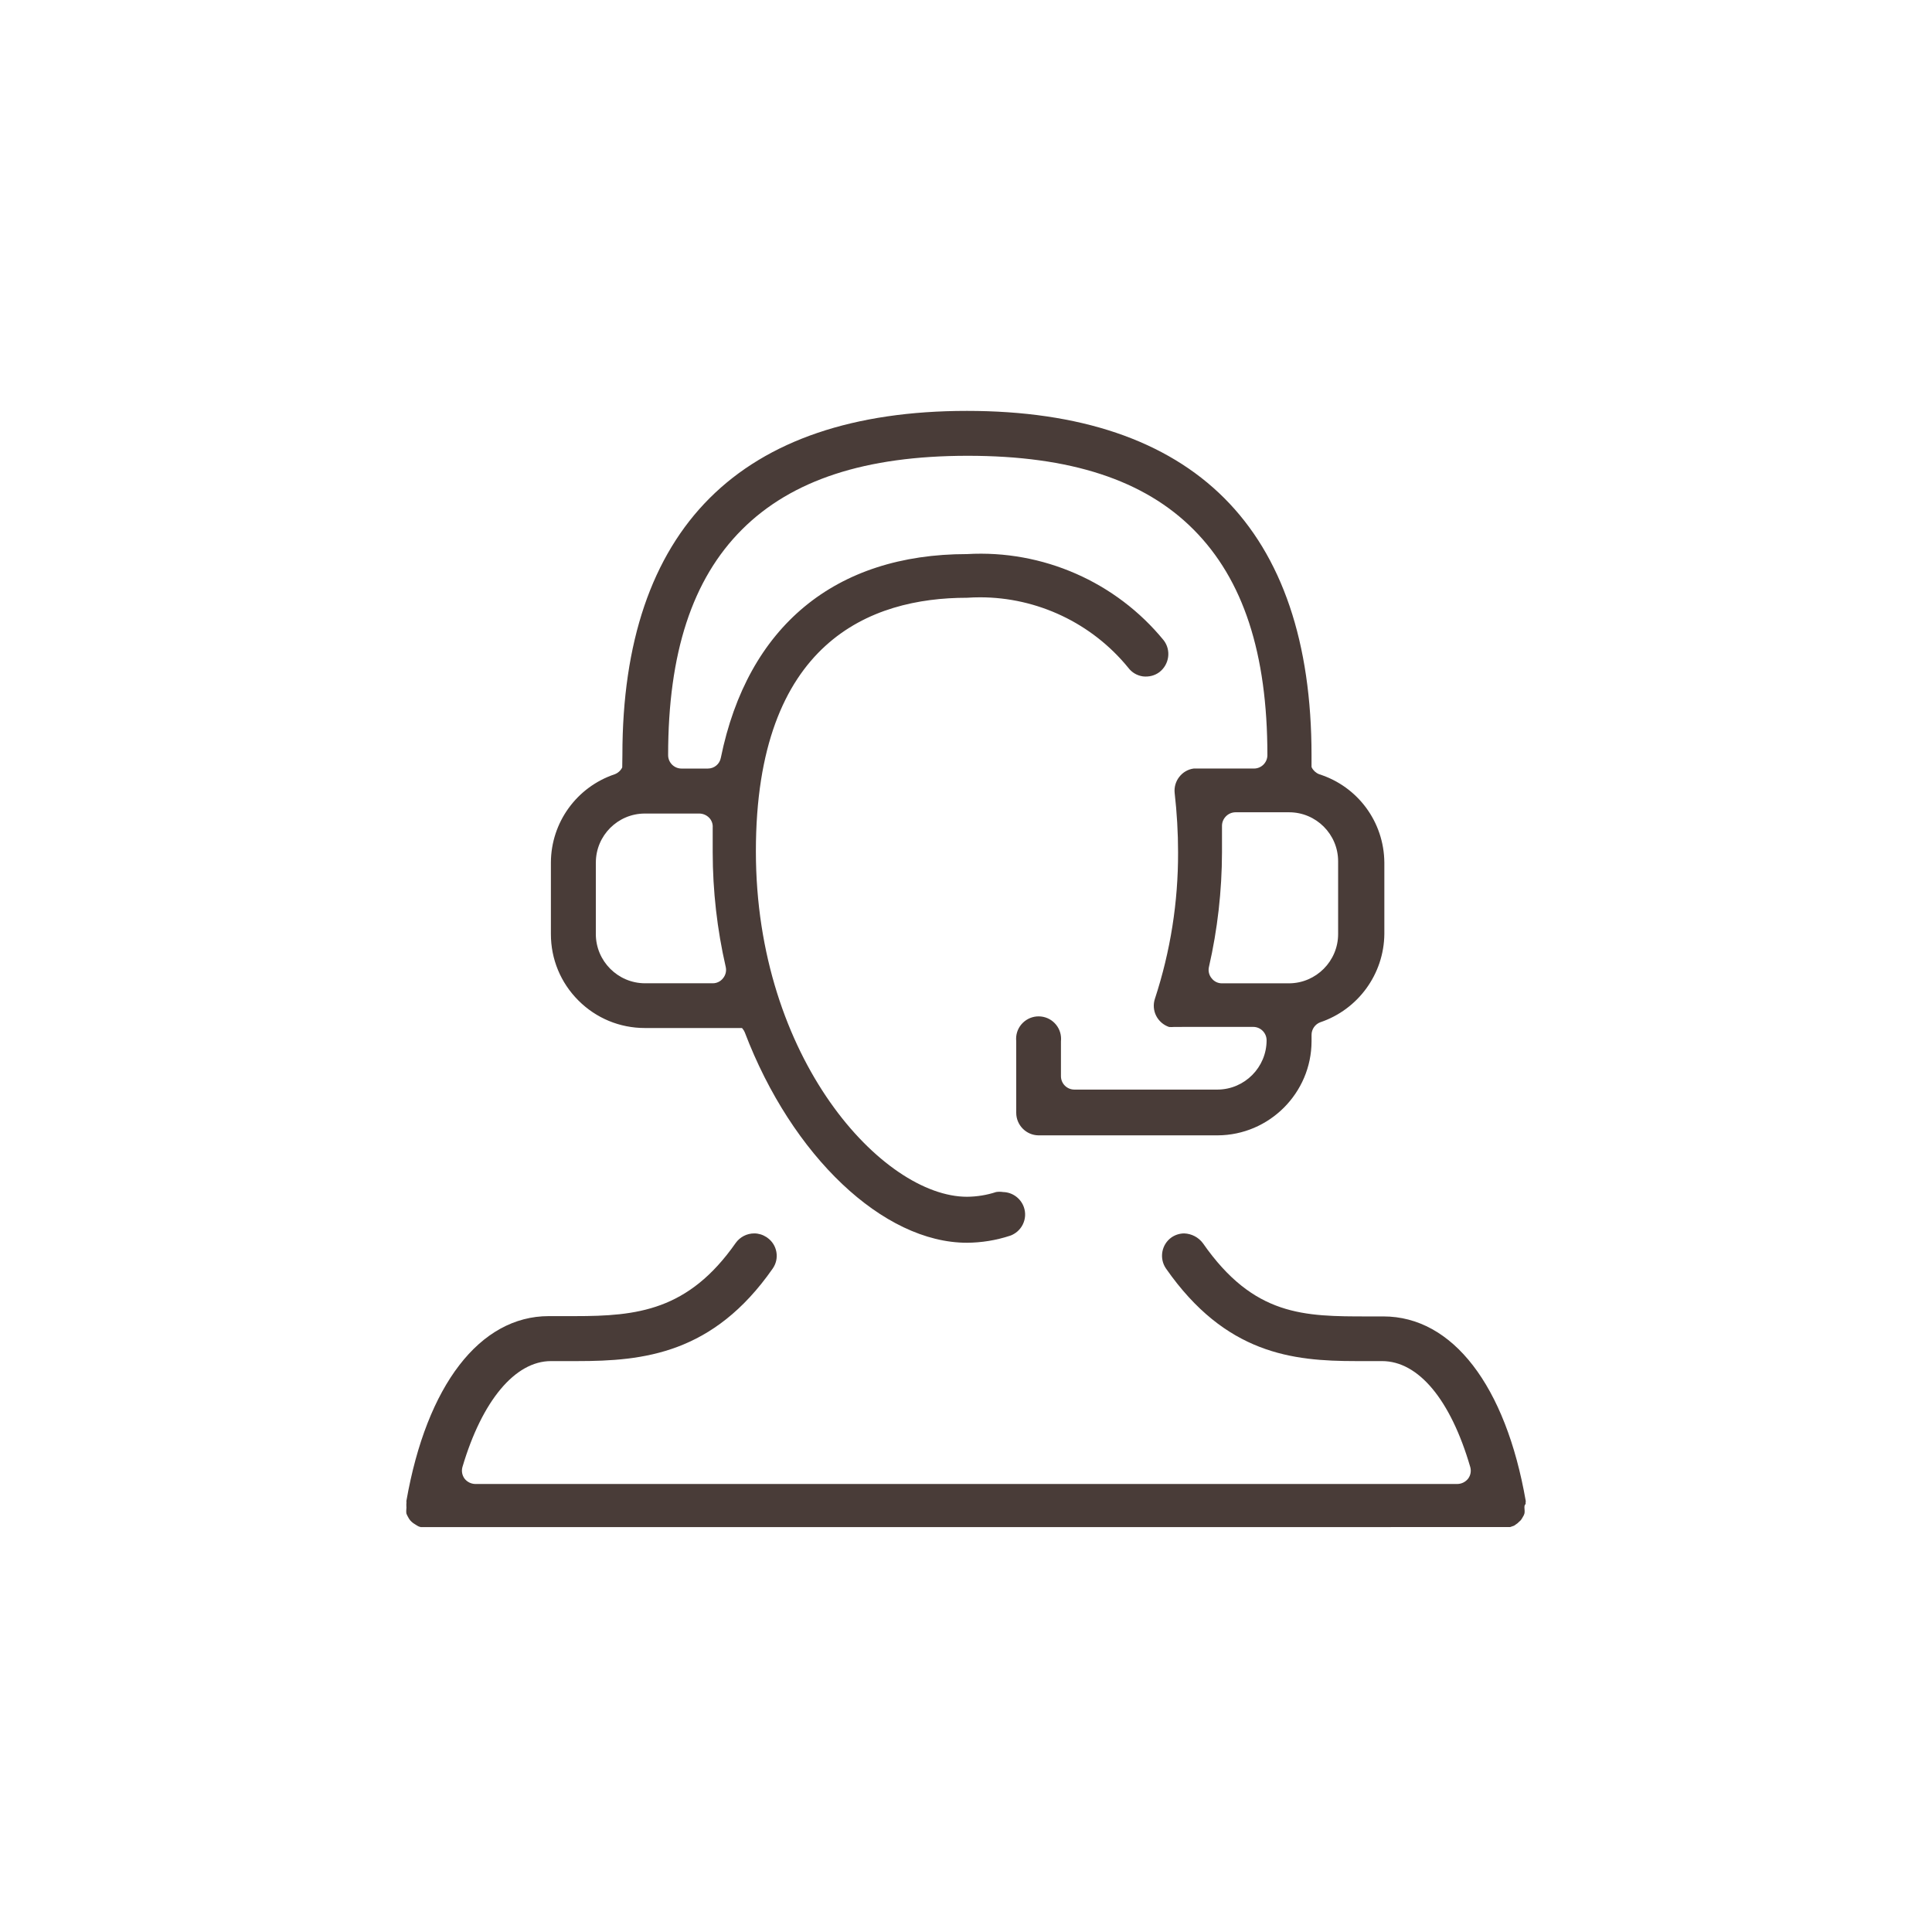
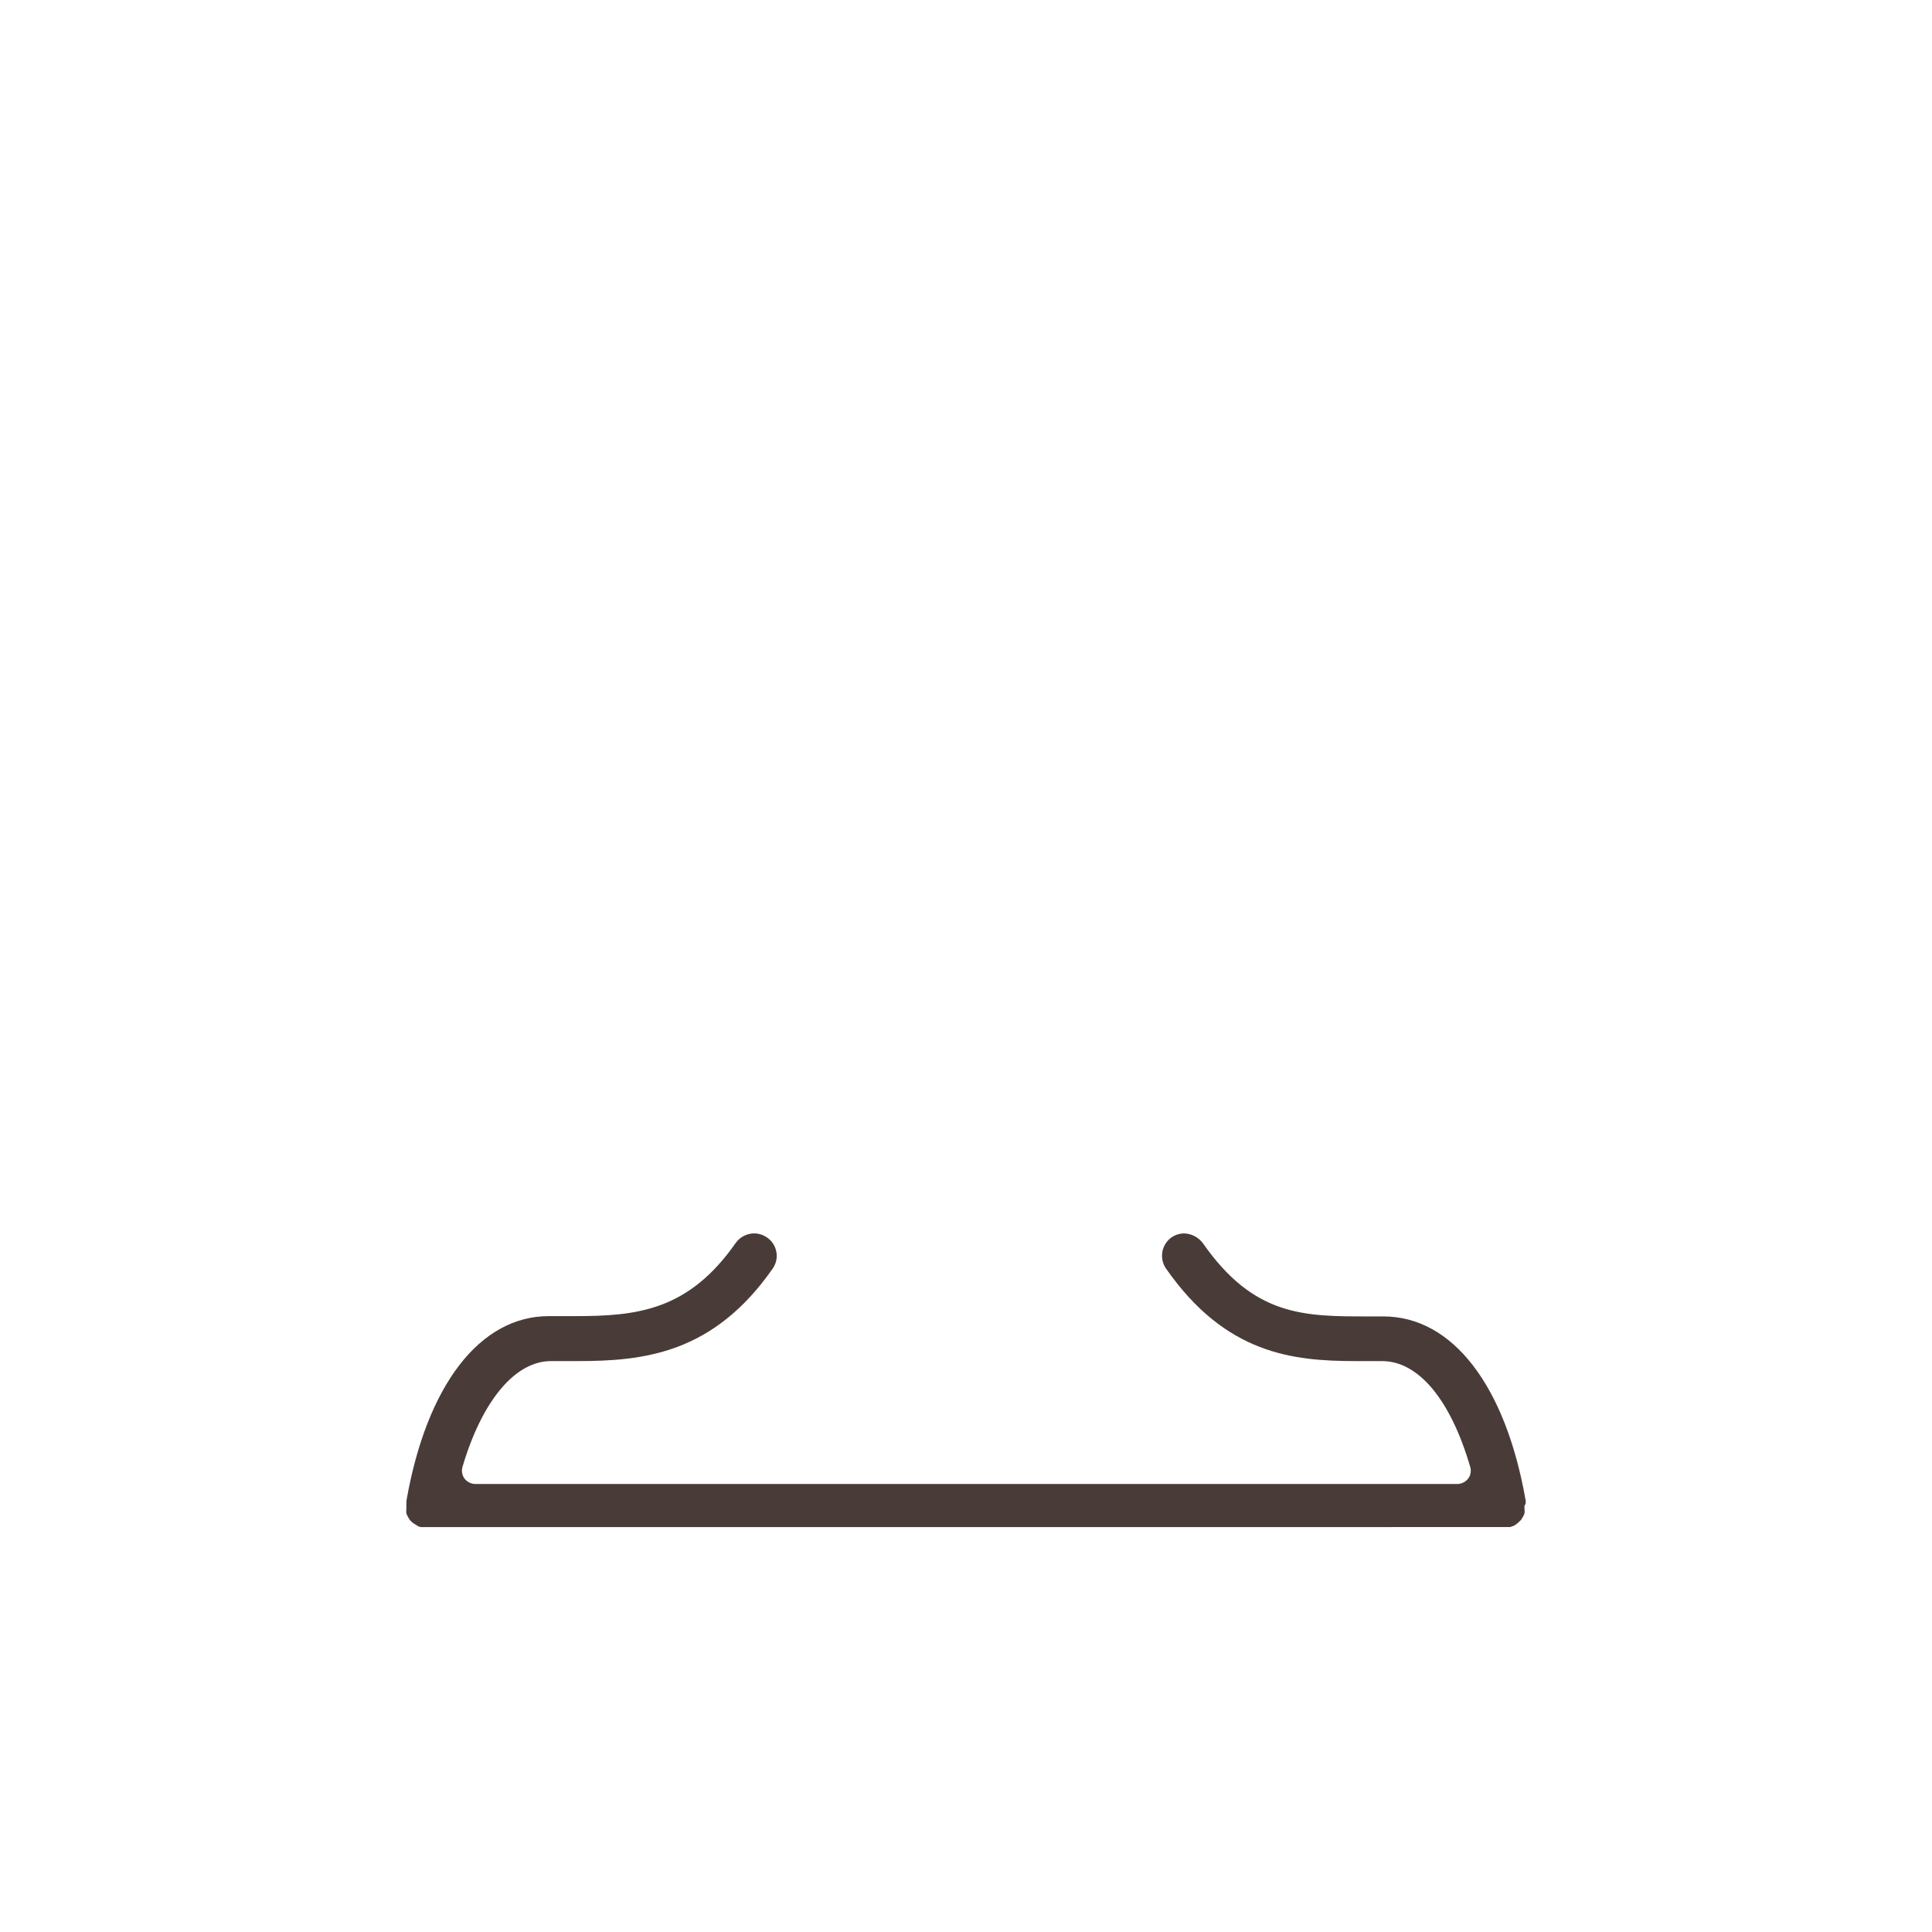
<svg xmlns="http://www.w3.org/2000/svg" version="1.0" id="Ebene_1" x="0px" y="0px" viewBox="0 0 90 90" enable-background="new 0 0 90 90" xml:space="preserve">
  <path fill="#493C38" d="M64.442,61.324h-0.72c-2.967,0-5.31,0-7.687-3.412c-0.205-0.274-0.522-0.441-0.868-0.455  c-0.208,0.001-0.413,0.063-0.59,0.183c-0.47,0.328-0.587,0.98-0.261,1.453c2.775,3.979,5.891,4.312,8.844,4.312h1.22  c1.698,0,3.196,1.799,4.11,4.935c0.053,0.188,0.017,0.384-0.098,0.54c-0.121,0.154-0.302,0.245-0.497,0.25H22.139  c-0.197-0.005-0.378-0.096-0.498-0.249c-0.115-0.157-0.151-0.354-0.099-0.541c0.913-3.09,2.453-4.935,4.122-4.935h1.221  c3.089,0,6.337-0.333,9.111-4.311c0.158-0.227,0.219-0.501,0.171-0.772c-0.048-0.272-0.2-0.51-0.427-0.668l-0.032-0.023  c-0.178-0.115-0.369-0.173-0.567-0.174c-0.002,0-0.004,0-0.006,0c-0.341,0-0.662,0.165-0.861,0.442  c-2.209,3.16-4.597,3.411-7.489,3.411h-1.22c-3.211,0-5.69,3.22-6.634,8.612c0.005,0.051,0.005,0.103-0.002,0.153l0.001,0.089  c0.005,0.037,0.005,0.084-0.001,0.13c-0.007,0.067-0.007,0.136,0,0.203c0.017,0.05,0.043,0.11,0.076,0.164  c0.03,0.061,0.064,0.113,0.104,0.163c0.04,0.046,0.089,0.092,0.145,0.133l0.166,0.106c0.058,0.038,0.118,0.063,0.183,0.076  l50.744-0.002l0.185-0.065l0.162-0.115l0.152-0.142c0.029-0.037,0.063-0.091,0.094-0.149c0.04-0.059,0.065-0.115,0.079-0.178  c0.007-0.059,0.007-0.127-0.001-0.194c-0.006-0.046-0.006-0.093,0-0.139l0.005-0.021c0.013-0.029,0.029-0.056,0.049-0.08  c-0.005-0.041-0.003-0.082,0.005-0.123C70.141,64.542,67.662,61.324,64.442,61.324z" />
-   <path fill="#493C38" d="M30.04,47.889h4.524l0.022,0.025c0.047,0.054,0.084,0.114,0.11,0.18c2.198,5.77,6.454,9.798,10.349,9.798  c0.68-0.004,1.354-0.113,2.001-0.325c0.264-0.091,0.478-0.279,0.601-0.53s0.141-0.535,0.05-0.8  c-0.143-0.413-0.531-0.697-0.968-0.707c-0.114-0.018-0.221-0.017-0.325-0.001c-0.432,0.142-0.892,0.217-1.357,0.221  c-3.916,0-9.835-6.419-9.835-16.093c0-9.762,5.348-11.811,9.834-11.811c0.203-0.014,0.406-0.021,0.609-0.021  c2.66,0,5.207,1.199,6.904,3.281c0.168,0.223,0.411,0.365,0.685,0.403c0.271,0.031,0.546-0.033,0.767-0.2  c0.463-0.36,0.55-1.019,0.202-1.477c-2.223-2.725-5.643-4.224-9.162-4.021c-6.152,0-10.225,3.371-11.472,9.491  c-0.054,0.291-0.307,0.5-0.603,0.5c-0.003,0-0.006,0-0.009,0h-1.219c-0.344,0-0.624-0.28-0.624-0.624  c0-4.757,1.124-8.194,3.438-10.508c2.313-2.313,5.754-3.438,10.52-3.438c4.778,0,8.22,1.125,10.52,3.438  c2.313,2.325,3.438,5.761,3.438,10.507c0,0.344-0.28,0.624-0.624,0.624H55.61c-0.546,0.069-0.949,0.58-0.89,1.137  c0.105,0.922,0.159,1.852,0.159,2.765c0.007,2.319-0.355,4.613-1.077,6.818c-0.089,0.262-0.068,0.552,0.056,0.797  c0.124,0.246,0.344,0.437,0.604,0.523c0.072,0.006,0.161,0.005,0.249-0.003l3.668-0.001c0.344,0,0.624,0.28,0.624,0.624  c0,1.259-1.024,2.289-2.283,2.296h-6.673c-0.344,0-0.624-0.28-0.624-0.624v-1.623c0.029-0.286-0.051-0.559-0.228-0.776  c-0.176-0.217-0.426-0.353-0.704-0.382c-0.275-0.029-0.551,0.052-0.769,0.228c-0.218,0.177-0.354,0.427-0.383,0.705  c-0.007,0.072-0.007,0.146,0,0.218l0.001,3.338c0,0.571,0.465,1.042,1.036,1.048h8.343c2.407-0.008,4.371-1.972,4.378-4.378v-0.305  c0-0.257,0.162-0.491,0.402-0.583c1.77-0.597,2.971-2.249,2.989-4.114v-3.33c-0.016-1.888-1.234-3.54-3.034-4.112l-0.005-0.002  c-0.15-0.06-0.273-0.172-0.345-0.317l-0.008-0.033V35.18c0-5.249-1.367-9.278-4.064-11.975s-6.73-4.064-11.987-4.064  c-5.255,0-9.288,1.367-11.987,4.064c-2.697,2.694-4.064,6.718-4.064,11.962l-0.008,0.582c-0.071,0.146-0.194,0.258-0.345,0.317  c-1.775,0.594-2.971,2.246-2.978,4.114v3.331c-0.001,1.169,0.454,2.268,1.281,3.095C27.771,47.434,28.871,47.889,30.04,47.889z   M62.335,40.12v3.392c0,1.259-1.024,2.289-2.284,2.295h-3.123c-0.004,0-0.007,0-0.011,0c-0.186,0-0.363-0.088-0.476-0.237  c-0.12-0.144-0.167-0.341-0.124-0.525c0.4-1.745,0.604-3.541,0.608-5.337v-1.221c-0.004-0.168,0.059-0.329,0.177-0.452  c0.117-0.123,0.275-0.192,0.445-0.196h2.503C61.31,37.838,62.334,38.862,62.335,40.12z M27.757,40.181  c0-1.259,1.024-2.283,2.283-2.283h2.537c0.172,0.002,0.333,0.071,0.455,0.193c0.12,0.122,0.181,0.291,0.168,0.462v1.152  c0.002,1.795,0.206,3.591,0.607,5.338c0.043,0.185-0.004,0.382-0.125,0.527c-0.111,0.146-0.289,0.235-0.476,0.235  c-0.003,0-0.007,0-0.01,0h-3.156c-1.26-0.006-2.284-1.035-2.284-2.294V40.181z" />
</svg>